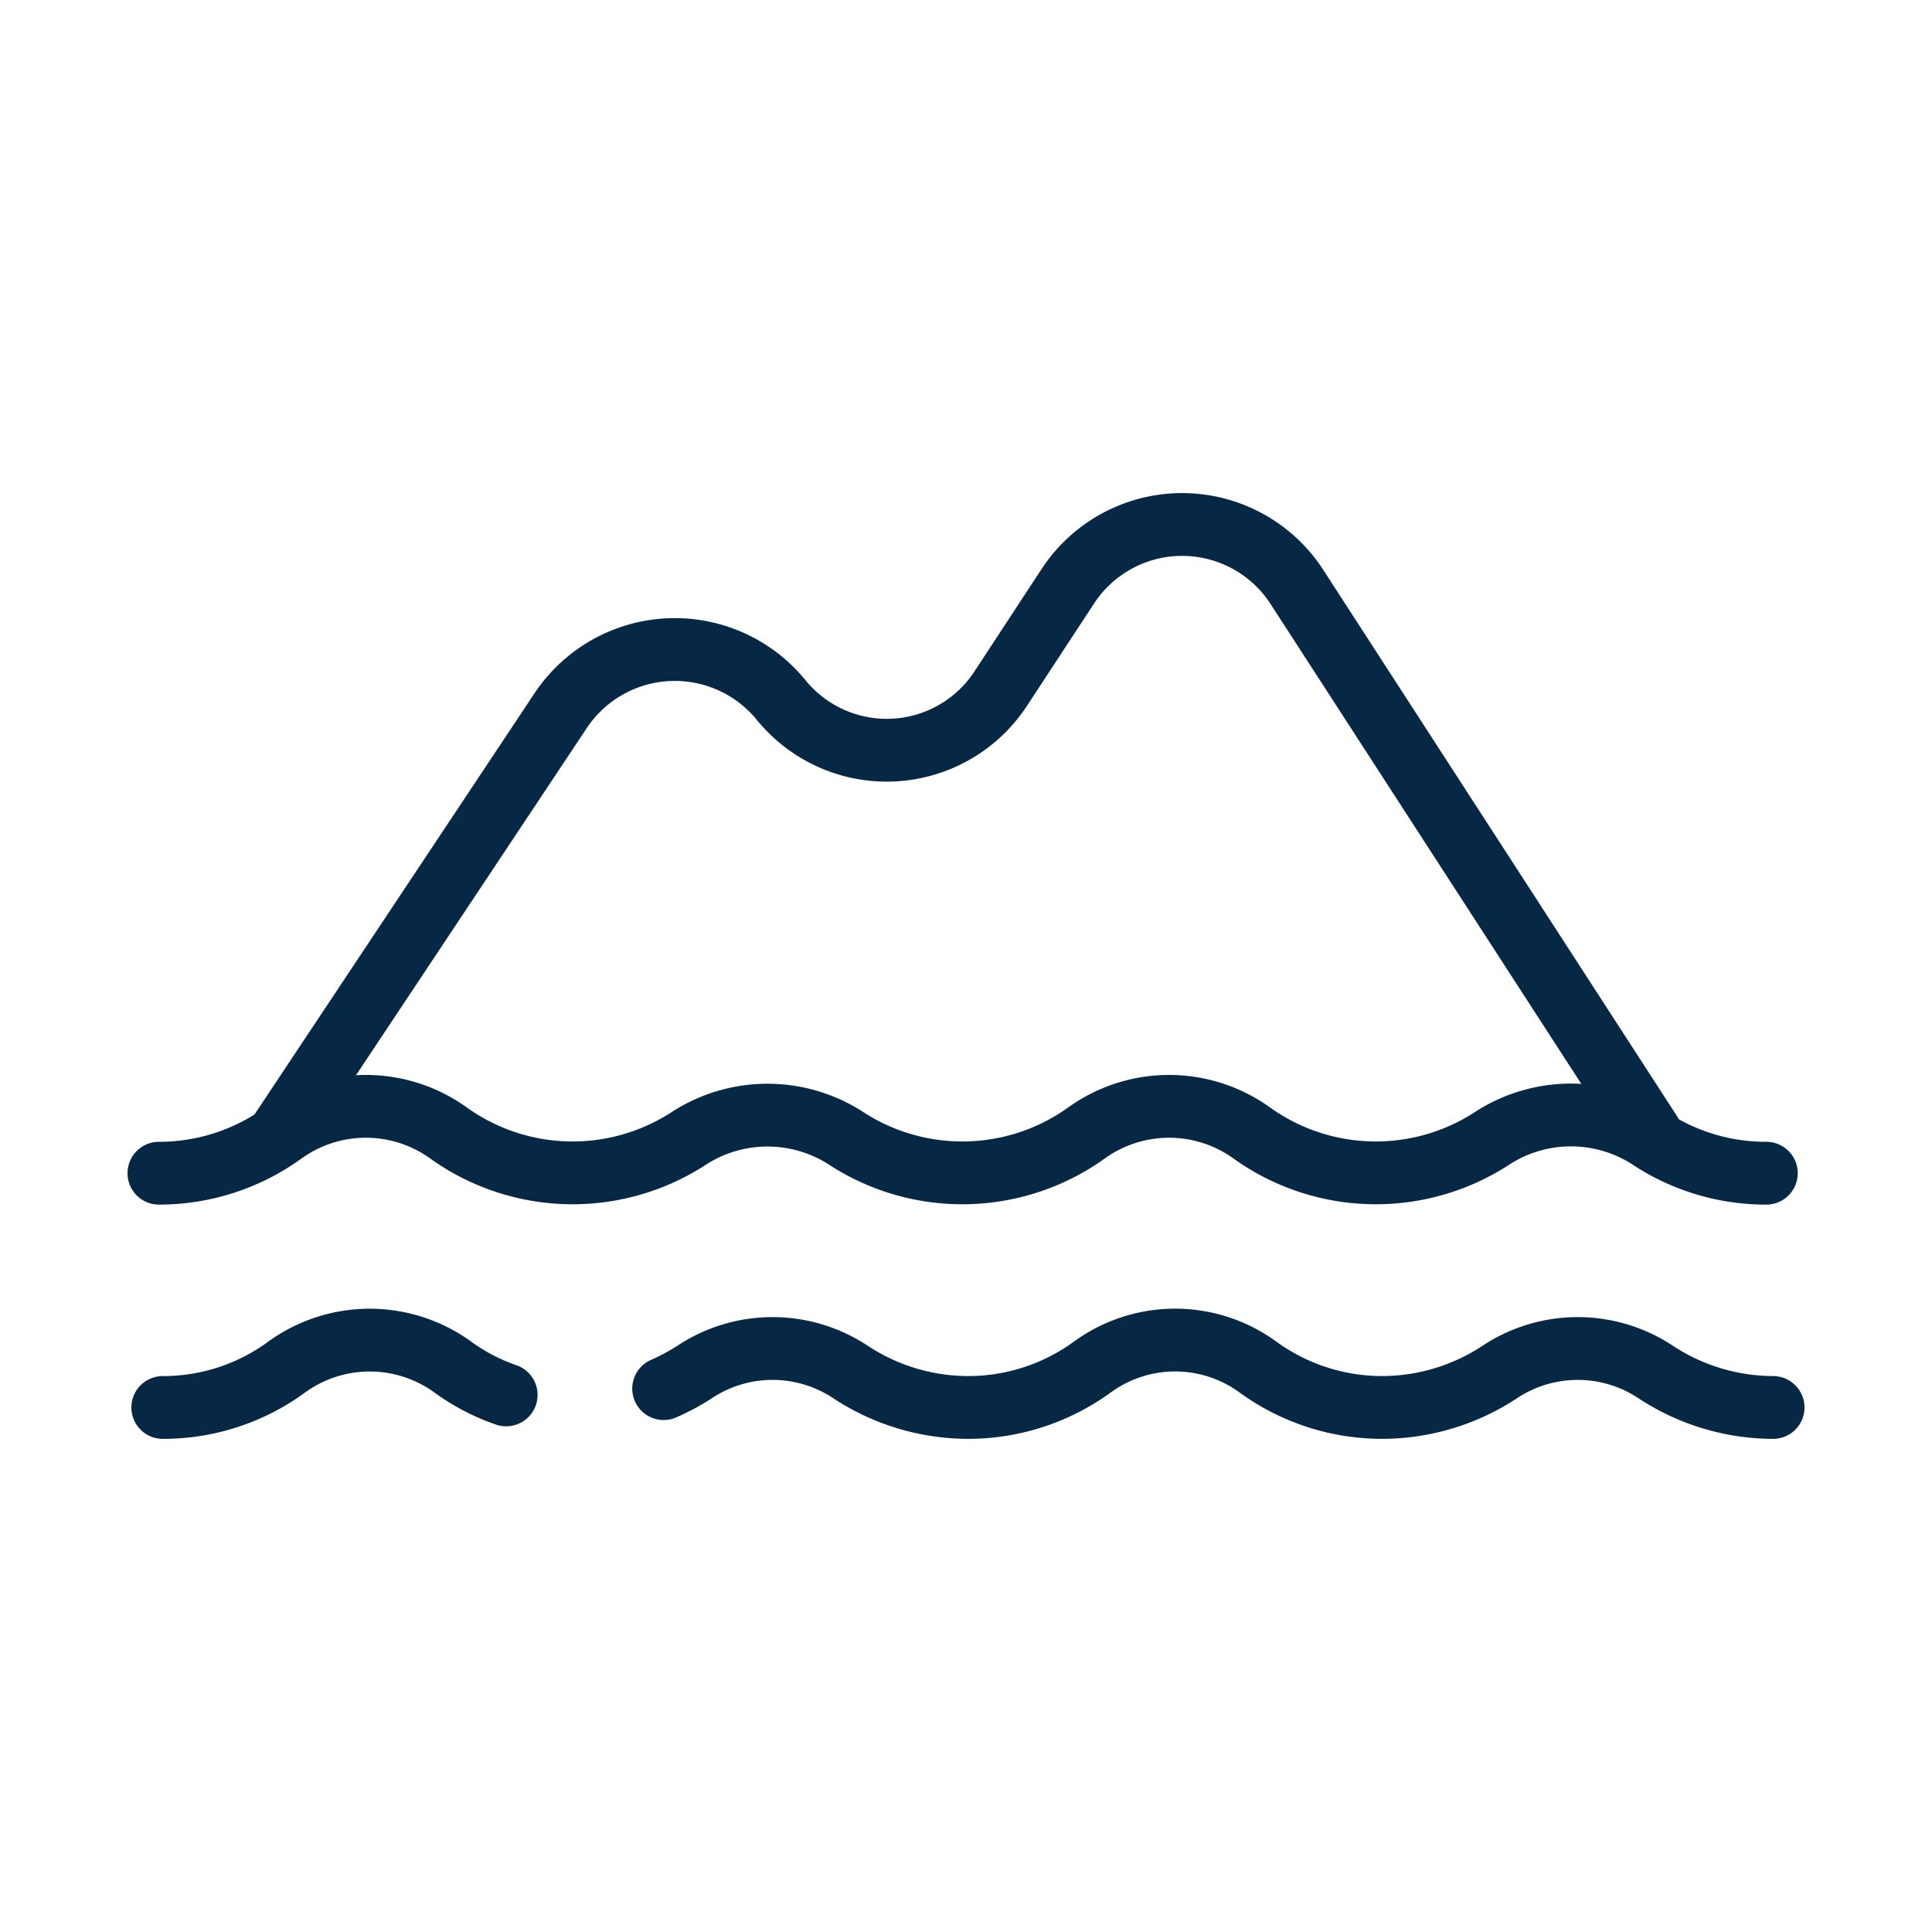
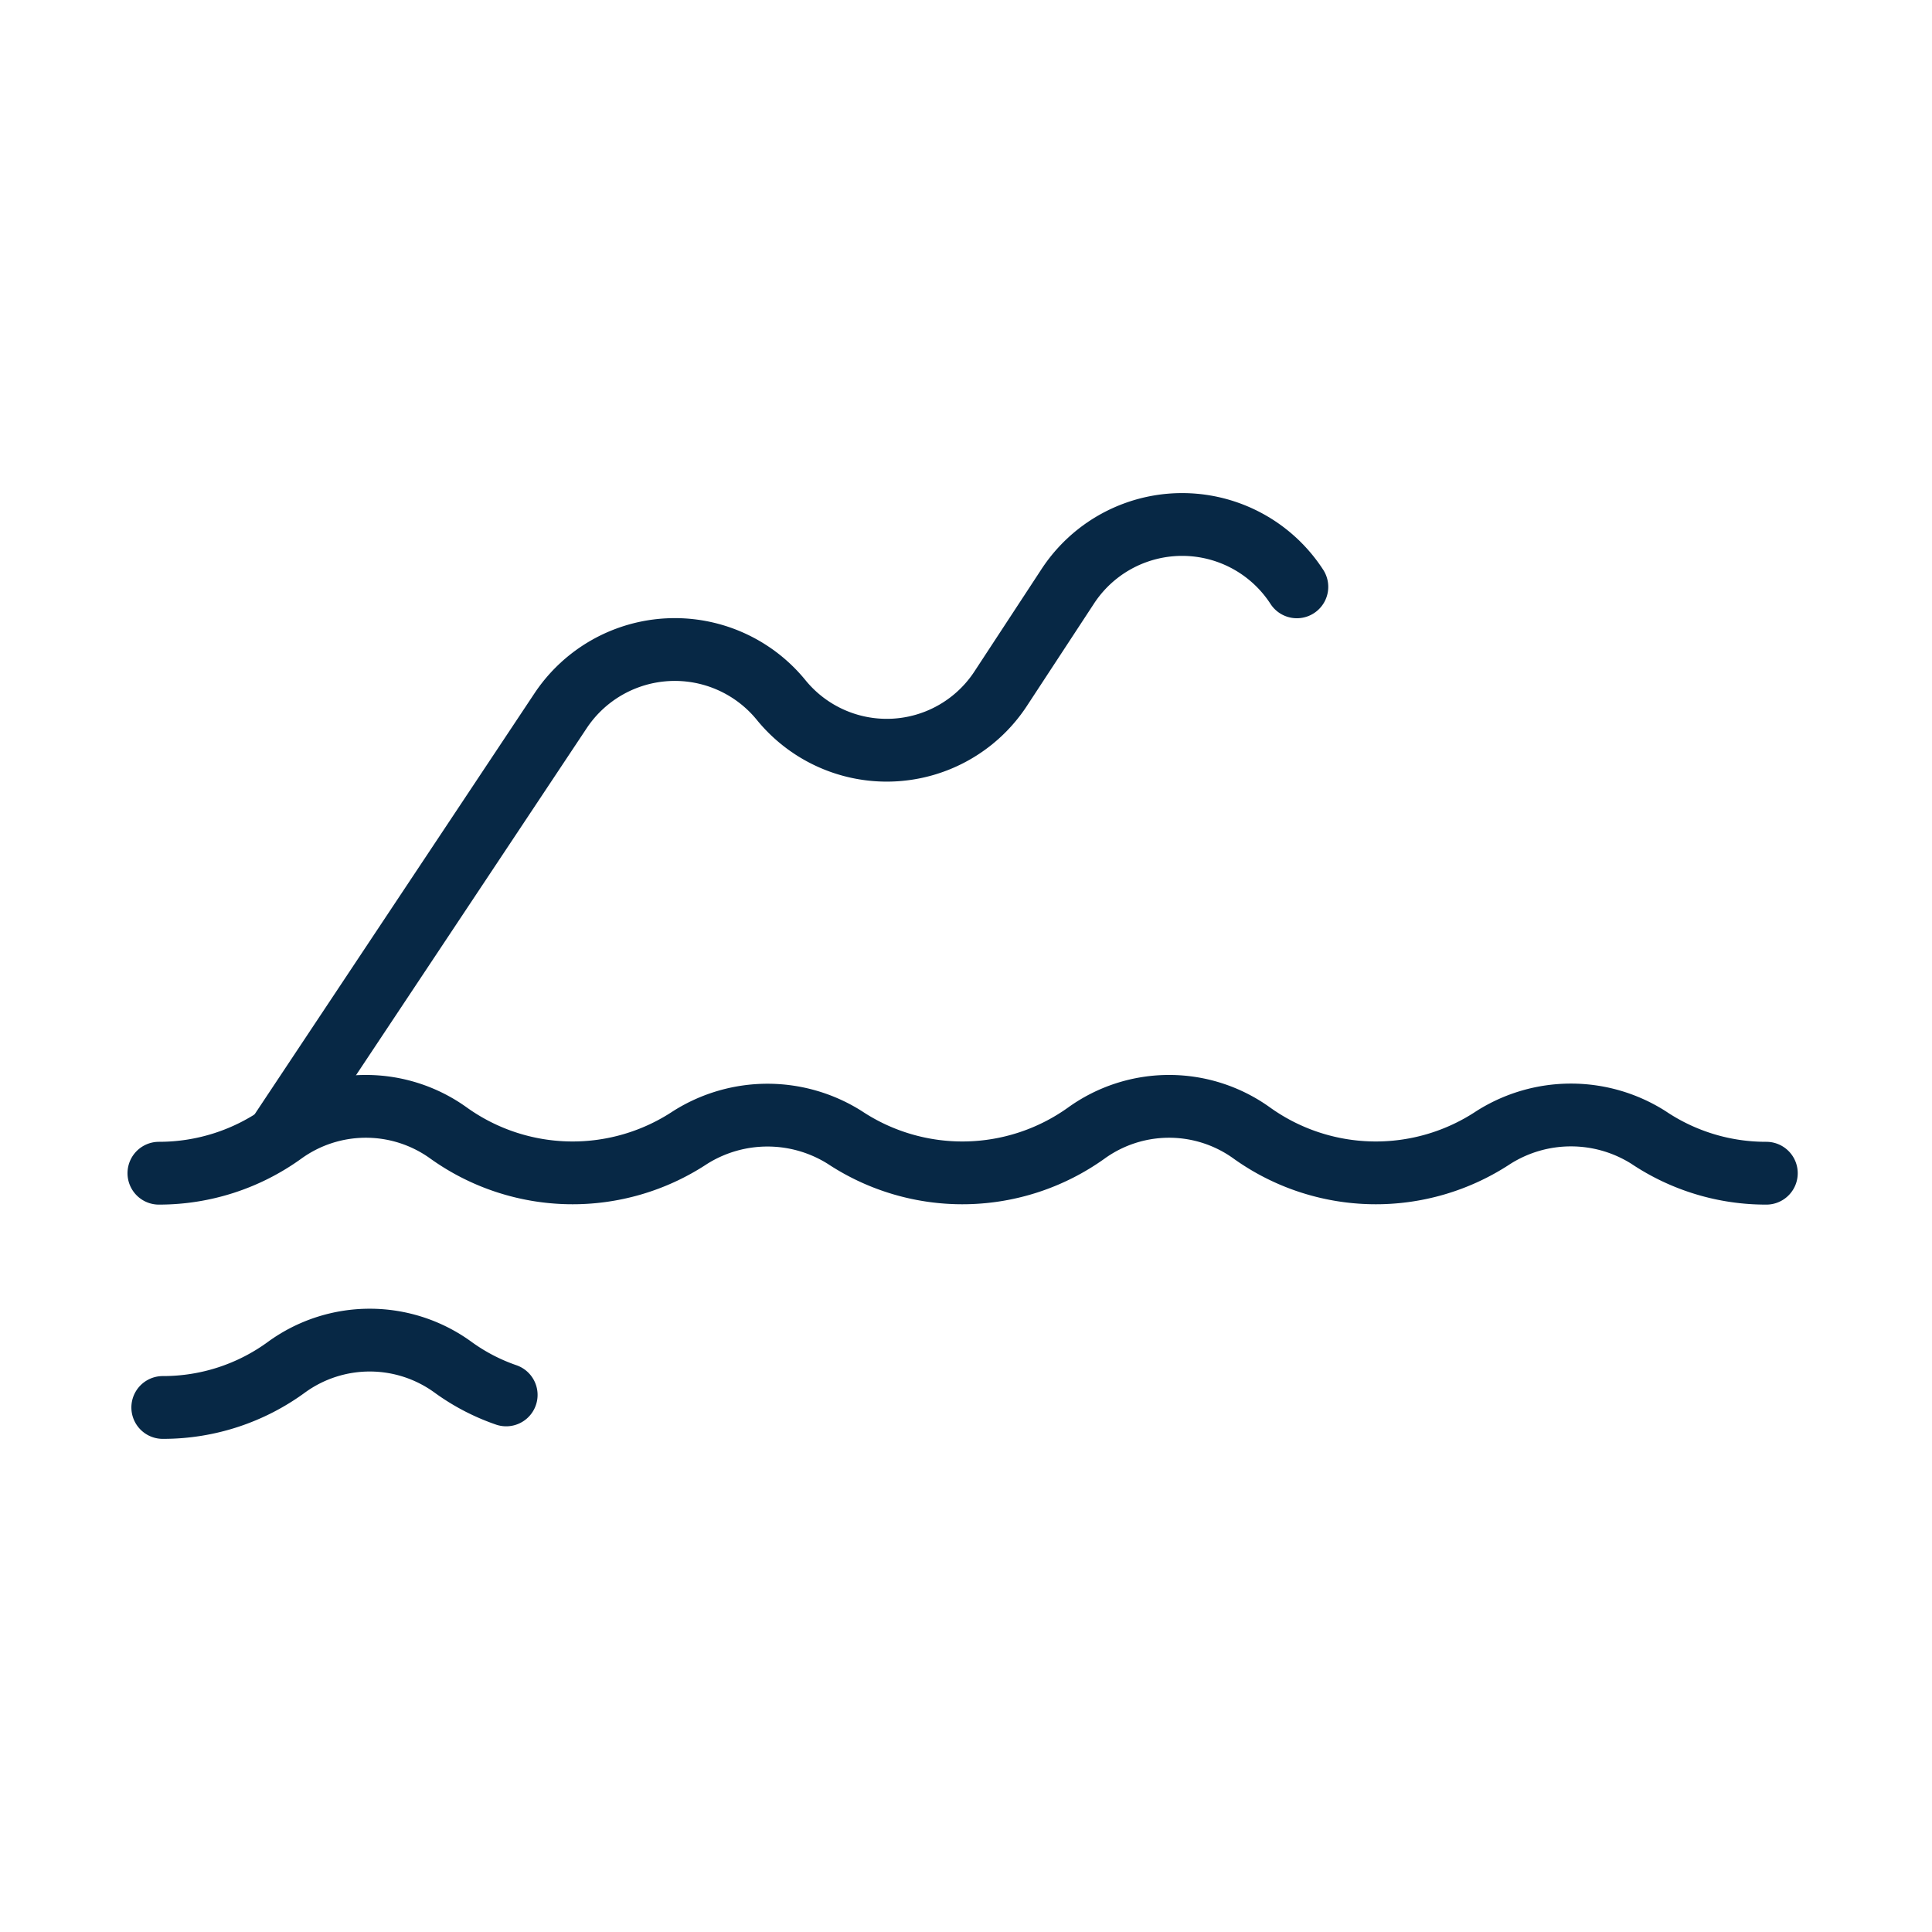
<svg xmlns="http://www.w3.org/2000/svg" id="Live" viewBox="0 0 40 40">
  <defs>
    <style>.cls-1{fill:none;stroke:#072845;stroke-linecap:round;stroke-linejoin:round;stroke-width:1.3px;}</style>
  </defs>
  <path class="cls-1" d="M3.29,24.29a4.38,4.38,0,0,0,2.57-.83,2.93,2.93,0,0,1,3.43,0,4.41,4.41,0,0,0,5,.09,3,3,0,0,1,3.2,0,4.41,4.41,0,0,0,5-.09,2.93,2.93,0,0,1,3.43,0,4.41,4.41,0,0,0,5,.09,3,3,0,0,1,3.21,0,4.36,4.36,0,0,0,2.44.74" />
-   <path class="cls-1" d="M13.74,28.75a4.48,4.48,0,0,0,.65-.35,2.92,2.92,0,0,1,3.21,0,4.44,4.44,0,0,0,2.44.74,4.37,4.37,0,0,0,2.58-.84,2.91,2.91,0,0,1,3.42,0,4.37,4.37,0,0,0,2.58.84,4.44,4.44,0,0,0,2.44-.74,2.92,2.92,0,0,1,3.21,0,4.44,4.44,0,0,0,2.44.74" />
  <path class="cls-1" d="M3.37,29.14a4.32,4.32,0,0,0,2.57-.84,2.93,2.93,0,0,1,3.43,0,4.2,4.2,0,0,0,1.11.58" />
-   <path class="cls-1" d="M5.78,23.48l5.83-8.77a2.84,2.84,0,0,1,4.56-.22h0a2.82,2.82,0,0,0,4.56-.25l1.37-2.09a2.83,2.83,0,0,1,4.75,0l7.33,11.32" />
+   <path class="cls-1" d="M5.78,23.48l5.83-8.77a2.84,2.84,0,0,1,4.56-.22h0a2.82,2.82,0,0,0,4.56-.25l1.37-2.09a2.83,2.83,0,0,1,4.75,0" />
</svg>